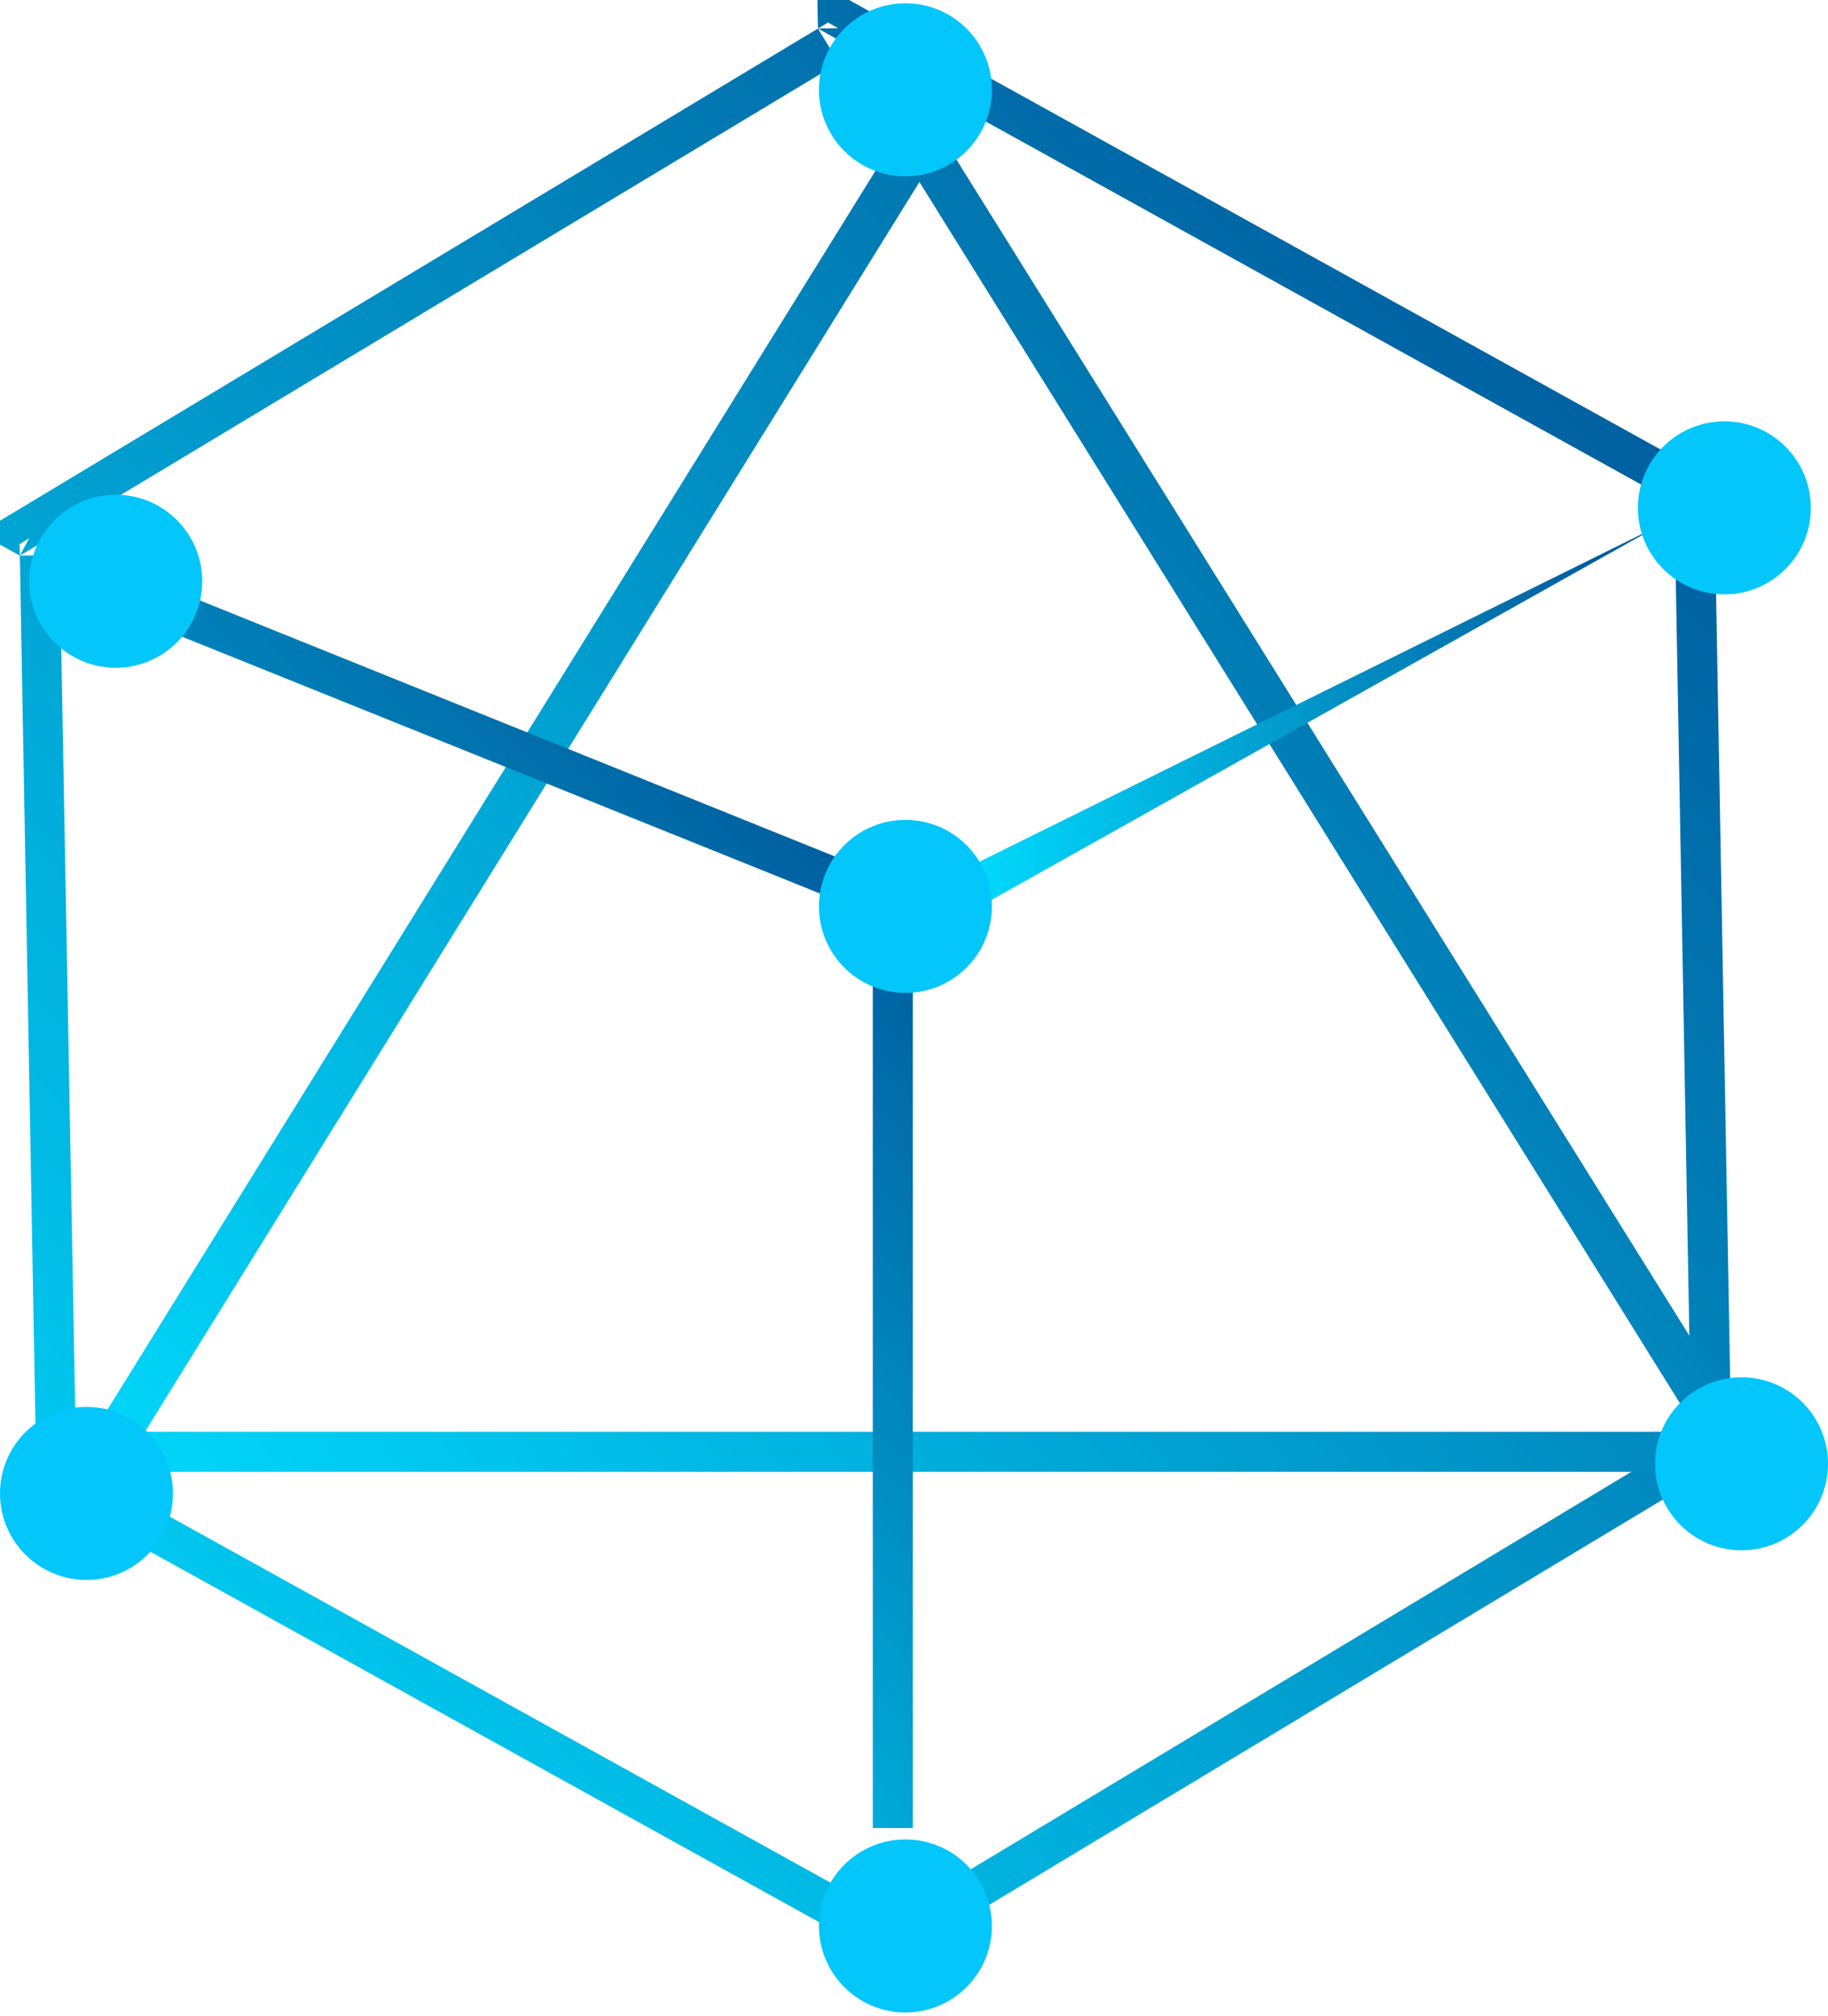
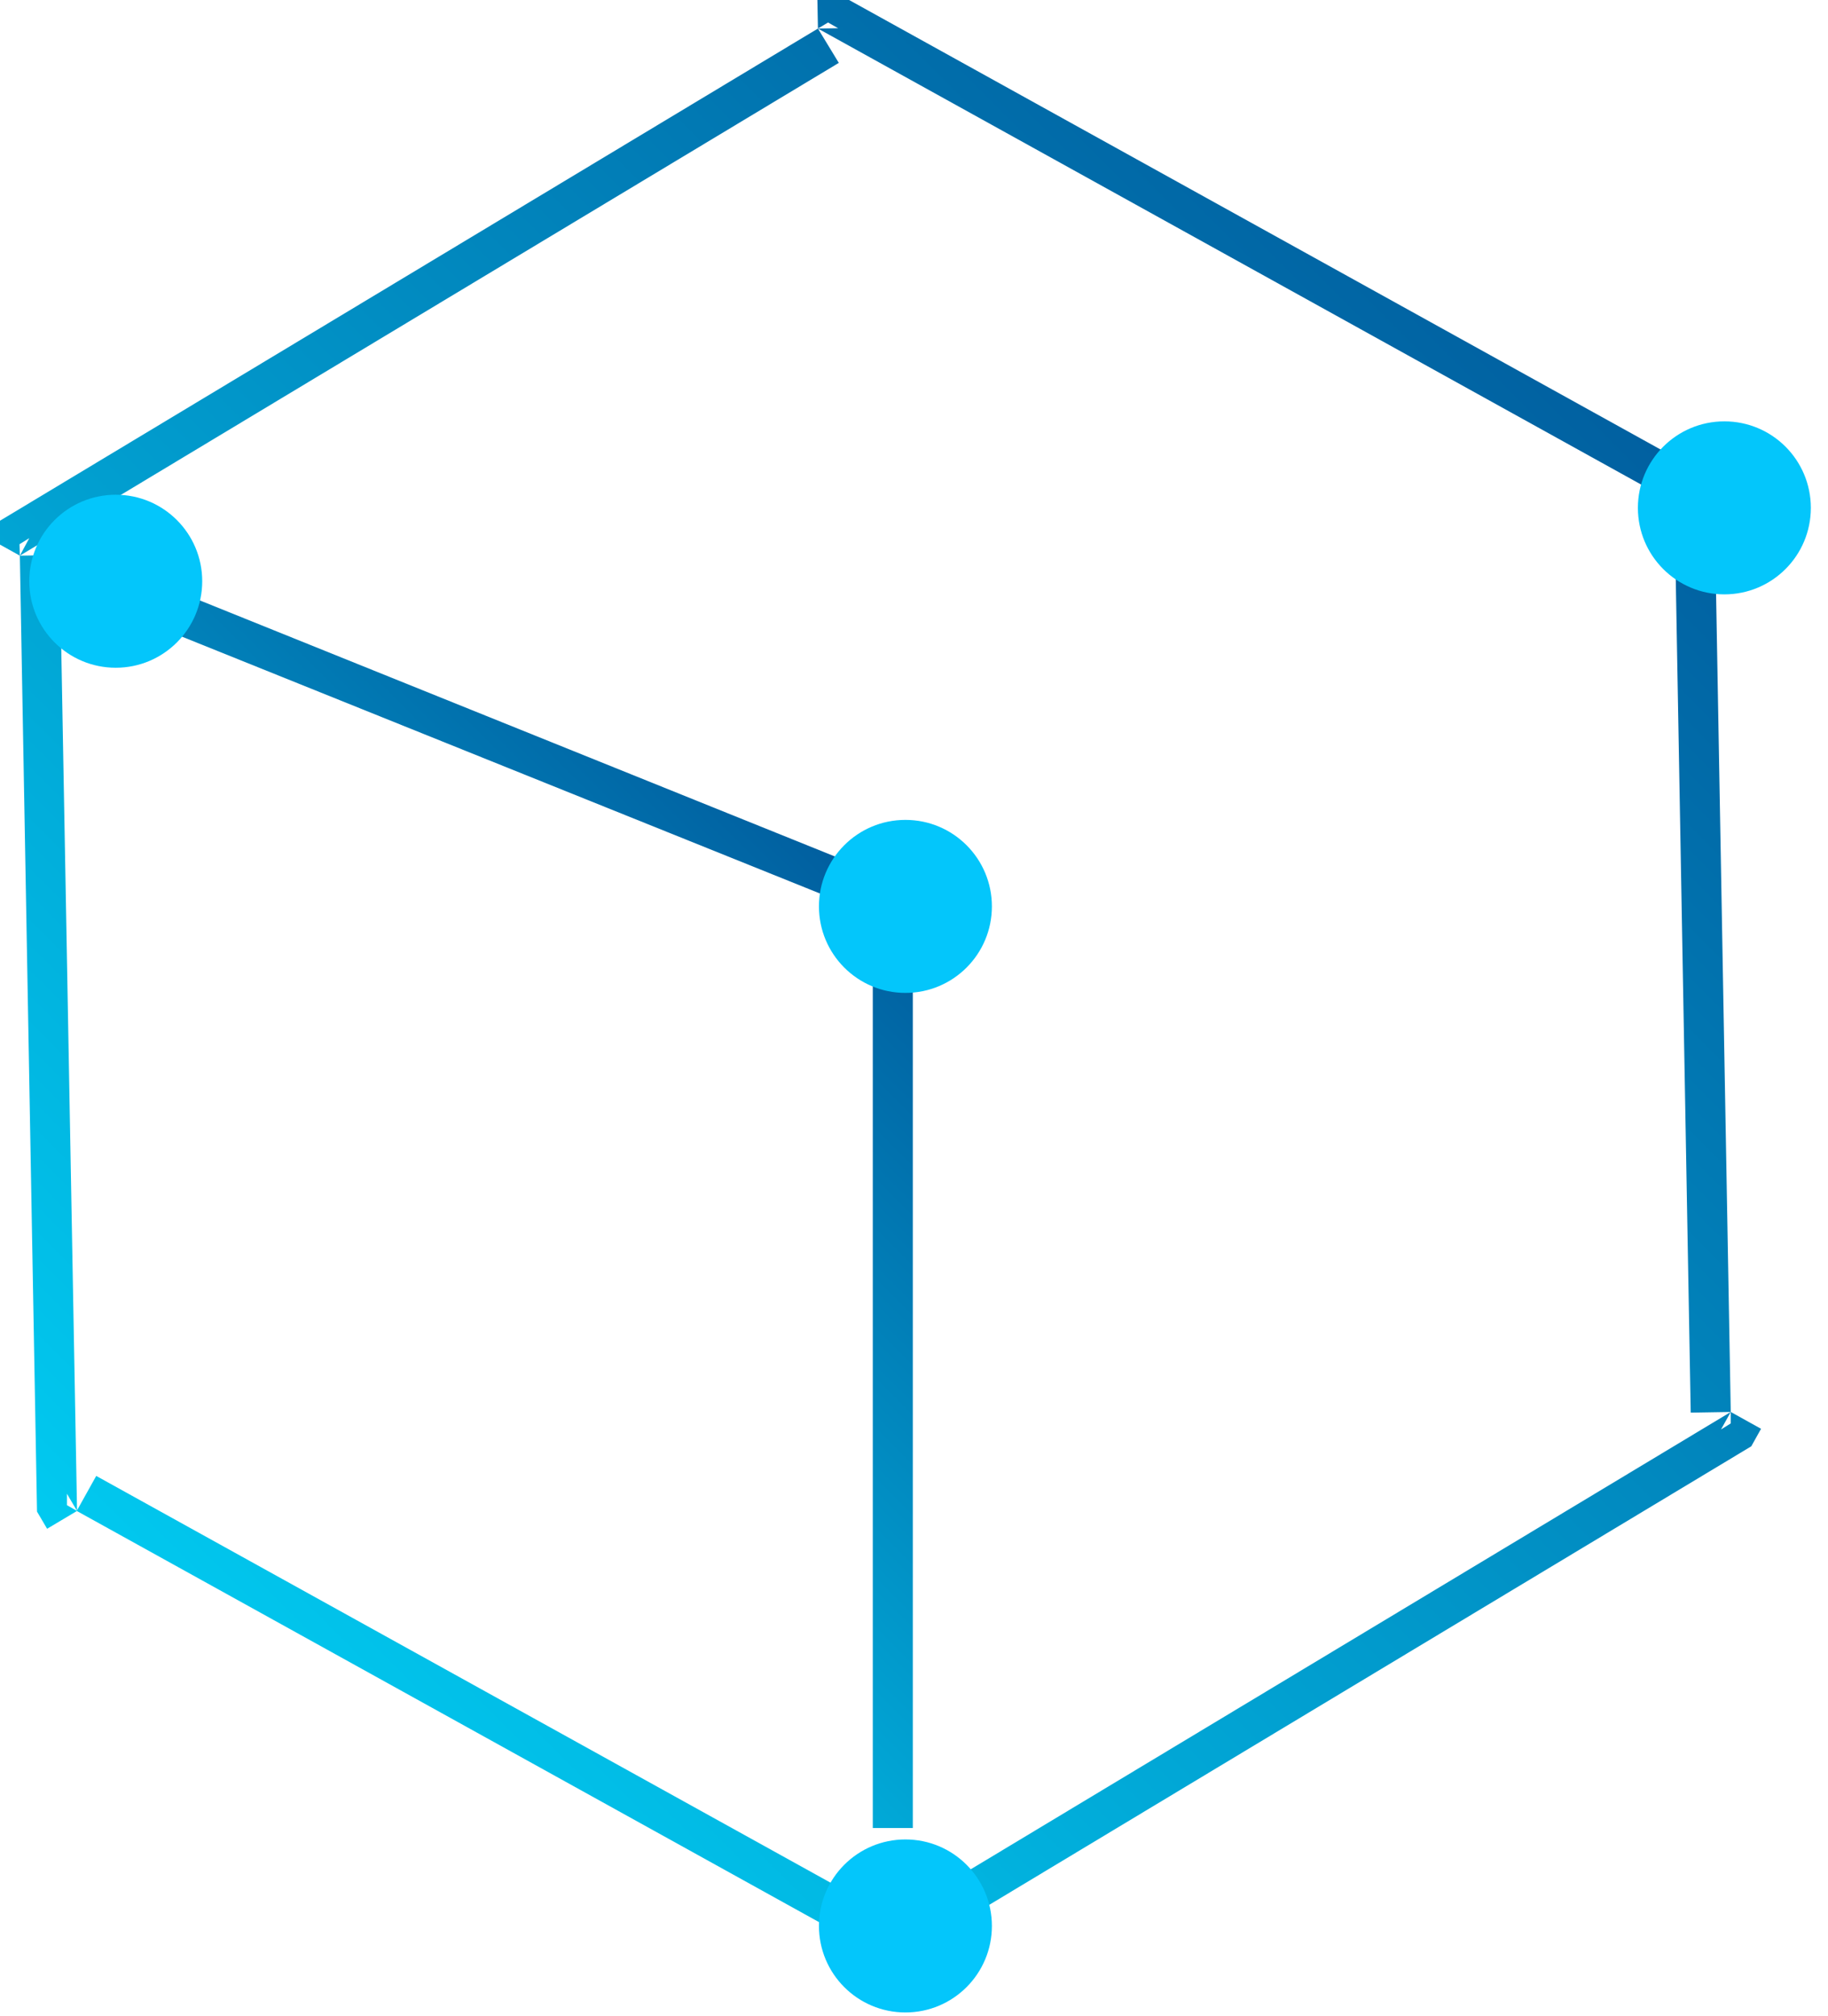
<svg xmlns="http://www.w3.org/2000/svg" xmlns:xlink="http://www.w3.org/1999/xlink" xml:space="preserve" width="88px" height="97px" version="1.1" style="shape-rendering:geometricPrecision; text-rendering:geometricPrecision; image-rendering:optimizeQuality; fill-rule:evenodd; clip-rule:evenodd" viewBox="0 0 5.433 5.969">
  <defs>
    <style type="text/css"> .fil4 {fill:#03C6FB;fill-rule:nonzero} .fil0 {fill:url(#id0);fill-rule:nonzero} .fil3 {fill:url(#id1);fill-rule:nonzero} .fil1 {fill:url(#id2);fill-rule:nonzero} .fil2 {fill:url(#id3);fill-rule:nonzero} </style>
    <linearGradient id="id0" gradientUnits="userSpaceOnUse" x1="-0.012" y1="5.666" x2="5.394" y2="0.26">
      <stop offset="0" style="stop-opacity:1; stop-color:#01DBFD" />
      <stop offset="0.878" style="stop-opacity:1; stop-color:#015D9E" />
      <stop offset="1" style="stop-opacity:1; stop-color:#015D9E" />
    </linearGradient>
    <linearGradient id="id1" gradientUnits="userSpaceOnUse" xlink:href="#id0" x1="2.879" y1="2.111" x2="4.987" y2="2.111"> </linearGradient>
    <linearGradient id="id2" gradientUnits="userSpaceOnUse" xlink:href="#id0" x1="0.218" y1="4.494" x2="5.111" y2="0.218"> </linearGradient>
    <linearGradient id="id3" gradientUnits="userSpaceOnUse" xlink:href="#id0" x1="0.295" y1="4.94" x2="2.948" y2="2.287"> </linearGradient>
  </defs>
  <g id="Слой_x0020_1">
    <g id="_2633915180512">
      <path class="fil0" d="M2.771 5.751l-2.485 -1.376 -0.058 0.104 2.485 1.376 0.06 -0.001zm0 0l-0.03 0.018 -0.03 -0.017 0.06 -0.001zm2.373 -1.566l-2.434 1.464 0.061 0.102 2.434 -1.464 0.029 -0.052zm0 0l0 0.034 -0.029 0.018 0.029 -0.052zm-0.17 -2.838l0.051 2.84 0.119 -0.002 -0.051 -2.84 -0.031 -0.051zm0 0l0.03 0.016 0.001 0.035 -0.031 -0.051zm-2.543 -1.272l2.485 1.376 0.058 -0.104 -2.485 -1.376 -0.06 0.001zm0 0l0.03 -0.018 0.03 0.017 -0.06 0.001zm-2.372 1.566l2.434 -1.464 -0.062 -0.102 -2.434 1.464 -0.028 0.052zm0 0l-0.001 -0.034 0.029 -0.018 -0.028 0.052zm0.17 2.838l-0.052 -2.84 -0.118 0.002 0.051 2.84 0.03 0.051zm0 0l-0.03 -0.017 0 -0.034 0.03 0.051z" />
-       <path class="fil1" d="M0.357 4.363l2.414 -3.894 -0.116 -0.057 -2.415 3.894 0.058 0.088zm-0.222 0l0.109 0 0.055 -0.088 -0.164 0.088zm5.064 -0.119l-5.064 0 0.222 0.119 4.842 0 0.058 -0.089zm0 0l0.055 0.089 -0.113 0 0.058 -0.089zm-2.543 -3.836l2.426 3.894 0.117 -0.058 -2.427 -3.893 -0.116 0zm0 0l0.058 -0.094 0.058 0.094 -0.116 0z" />
      <path class="fil2" d="M2.713 2.628l-2.176 -0.877 -0.045 0.111 2.177 0.876 0.082 -0.055zm-0.038 -0.055l0.038 0.015 0 0.04 -0.038 -0.055zm0.038 2.848l0 -2.793 -0.119 0 0 2.793z" />
-       <polygon class="fil3" points="4.934,1.55 2.879,2.566 2.932,2.672 " />
      <path class="fil4" d="M0.601 1.717c0,0.142 -0.115,0.257 -0.257,0.257 -0.142,0 -0.257,-0.115 -0.257,-0.257 0,-0.142 0.115,-0.257 0.257,-0.257 0.142,0 0.257,0.115 0.257,0.257z" />
      <path class="fil4" d="M5.382 1.499c0,0.142 -0.115,0.257 -0.257,0.257 -0.142,0 -0.257,-0.115 -0.257,-0.257 0,-0.142 0.115,-0.257 0.257,-0.257 0.142,0 0.257,0.115 0.257,0.257z" />
-       <path class="fil4" d="M5.433 4.339c0,0.142 -0.115,0.257 -0.257,0.257 -0.142,0 -0.257,-0.115 -0.257,-0.257 0,-0.142 0.115,-0.257 0.257,-0.257 0.142,0 0.257,0.115 0.257,0.257z" />
-       <path class="fil4" d="M0.514 4.427c0,0.142 -0.115,0.257 -0.257,0.257 -0.142,0 -0.257,-0.115 -0.257,-0.257 0,-0.142 0.115,-0.257 0.257,-0.257 0.142,0 0.257,0.115 0.257,0.257z" />
      <path class="fil4" d="M2.948 5.712c0,0.142 -0.115,0.257 -0.257,0.257 -0.142,0 -0.257,-0.115 -0.257,-0.257 0,-0.142 0.115,-0.257 0.257,-0.257 0.142,0 0.257,0.115 0.257,0.257z" />
-       <path class="fil4" d="M2.948 0.257c0,0.142 -0.115,0.257 -0.257,0.257 -0.142,0 -0.257,-0.115 -0.257,-0.257 0,-0.142 0.115,-0.257 0.257,-0.257 0.142,0 0.257,0.115 0.257,0.257z" />
      <path class="fil4" d="M2.948 2.683c0,0.142 -0.115,0.257 -0.257,0.257 -0.142,0 -0.257,-0.115 -0.257,-0.257 0,-0.142 0.115,-0.257 0.257,-0.257 0.142,0 0.257,0.115 0.257,0.257z" />
    </g>
  </g>
</svg>